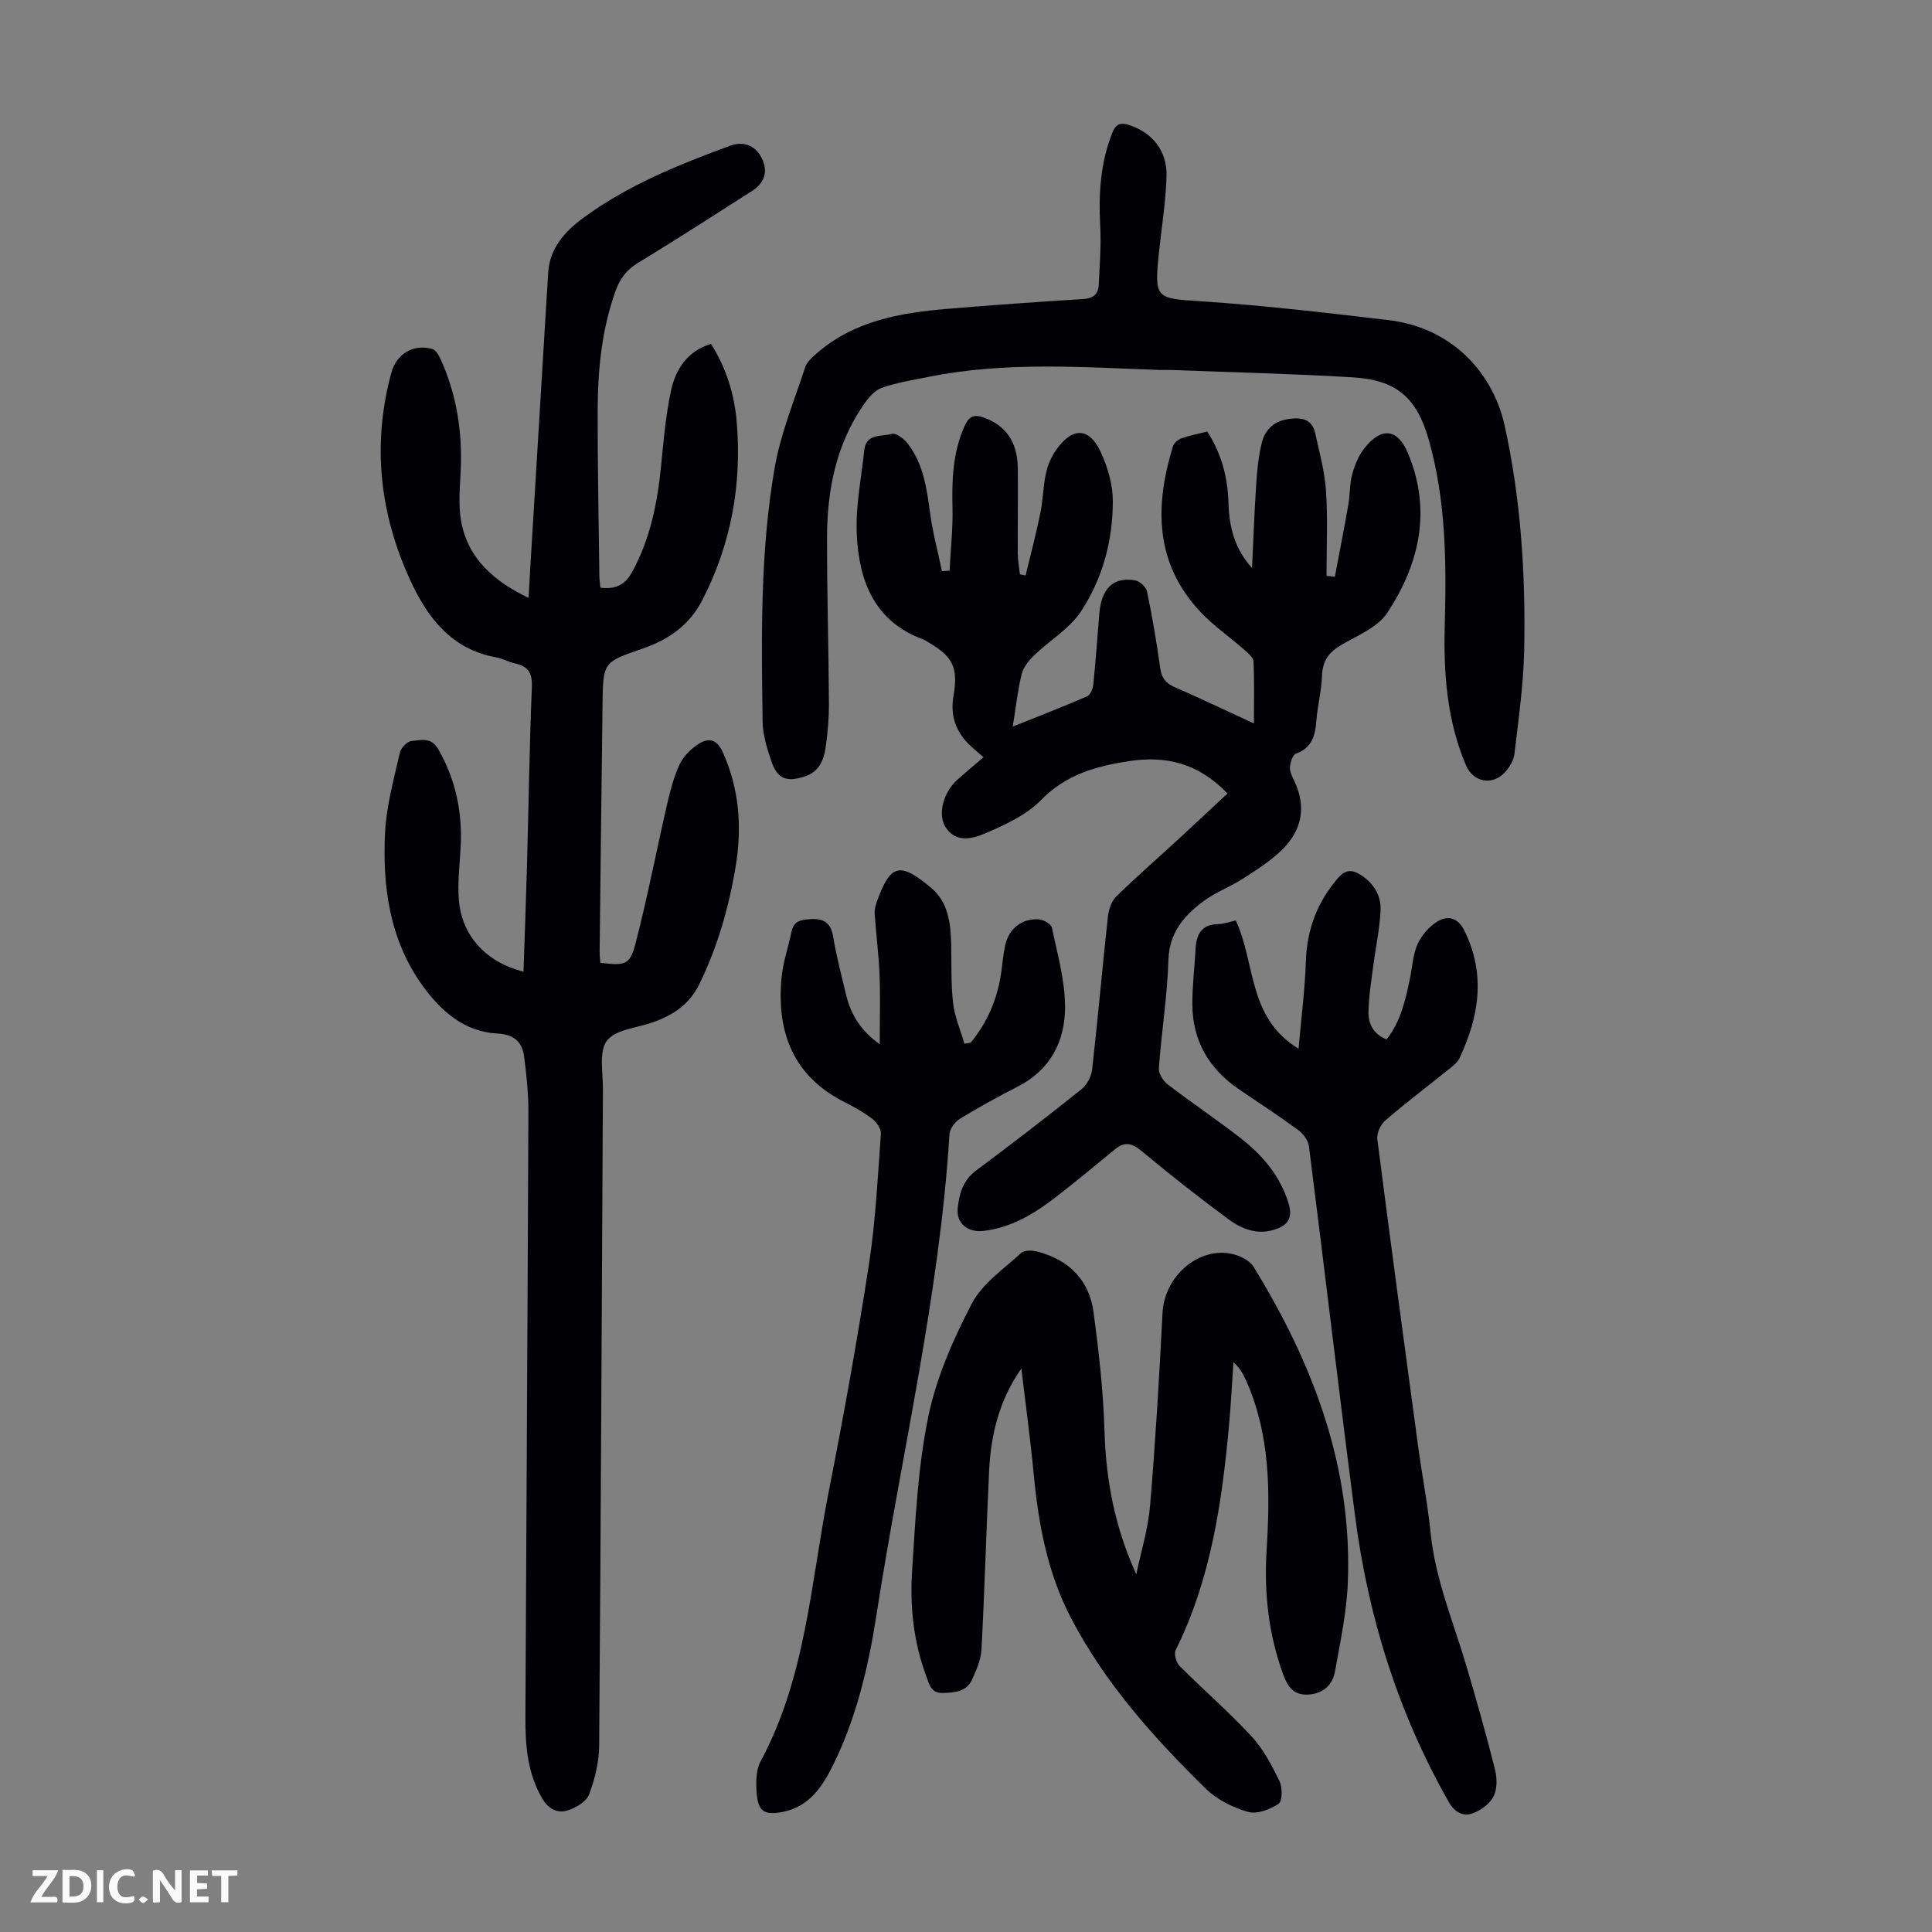
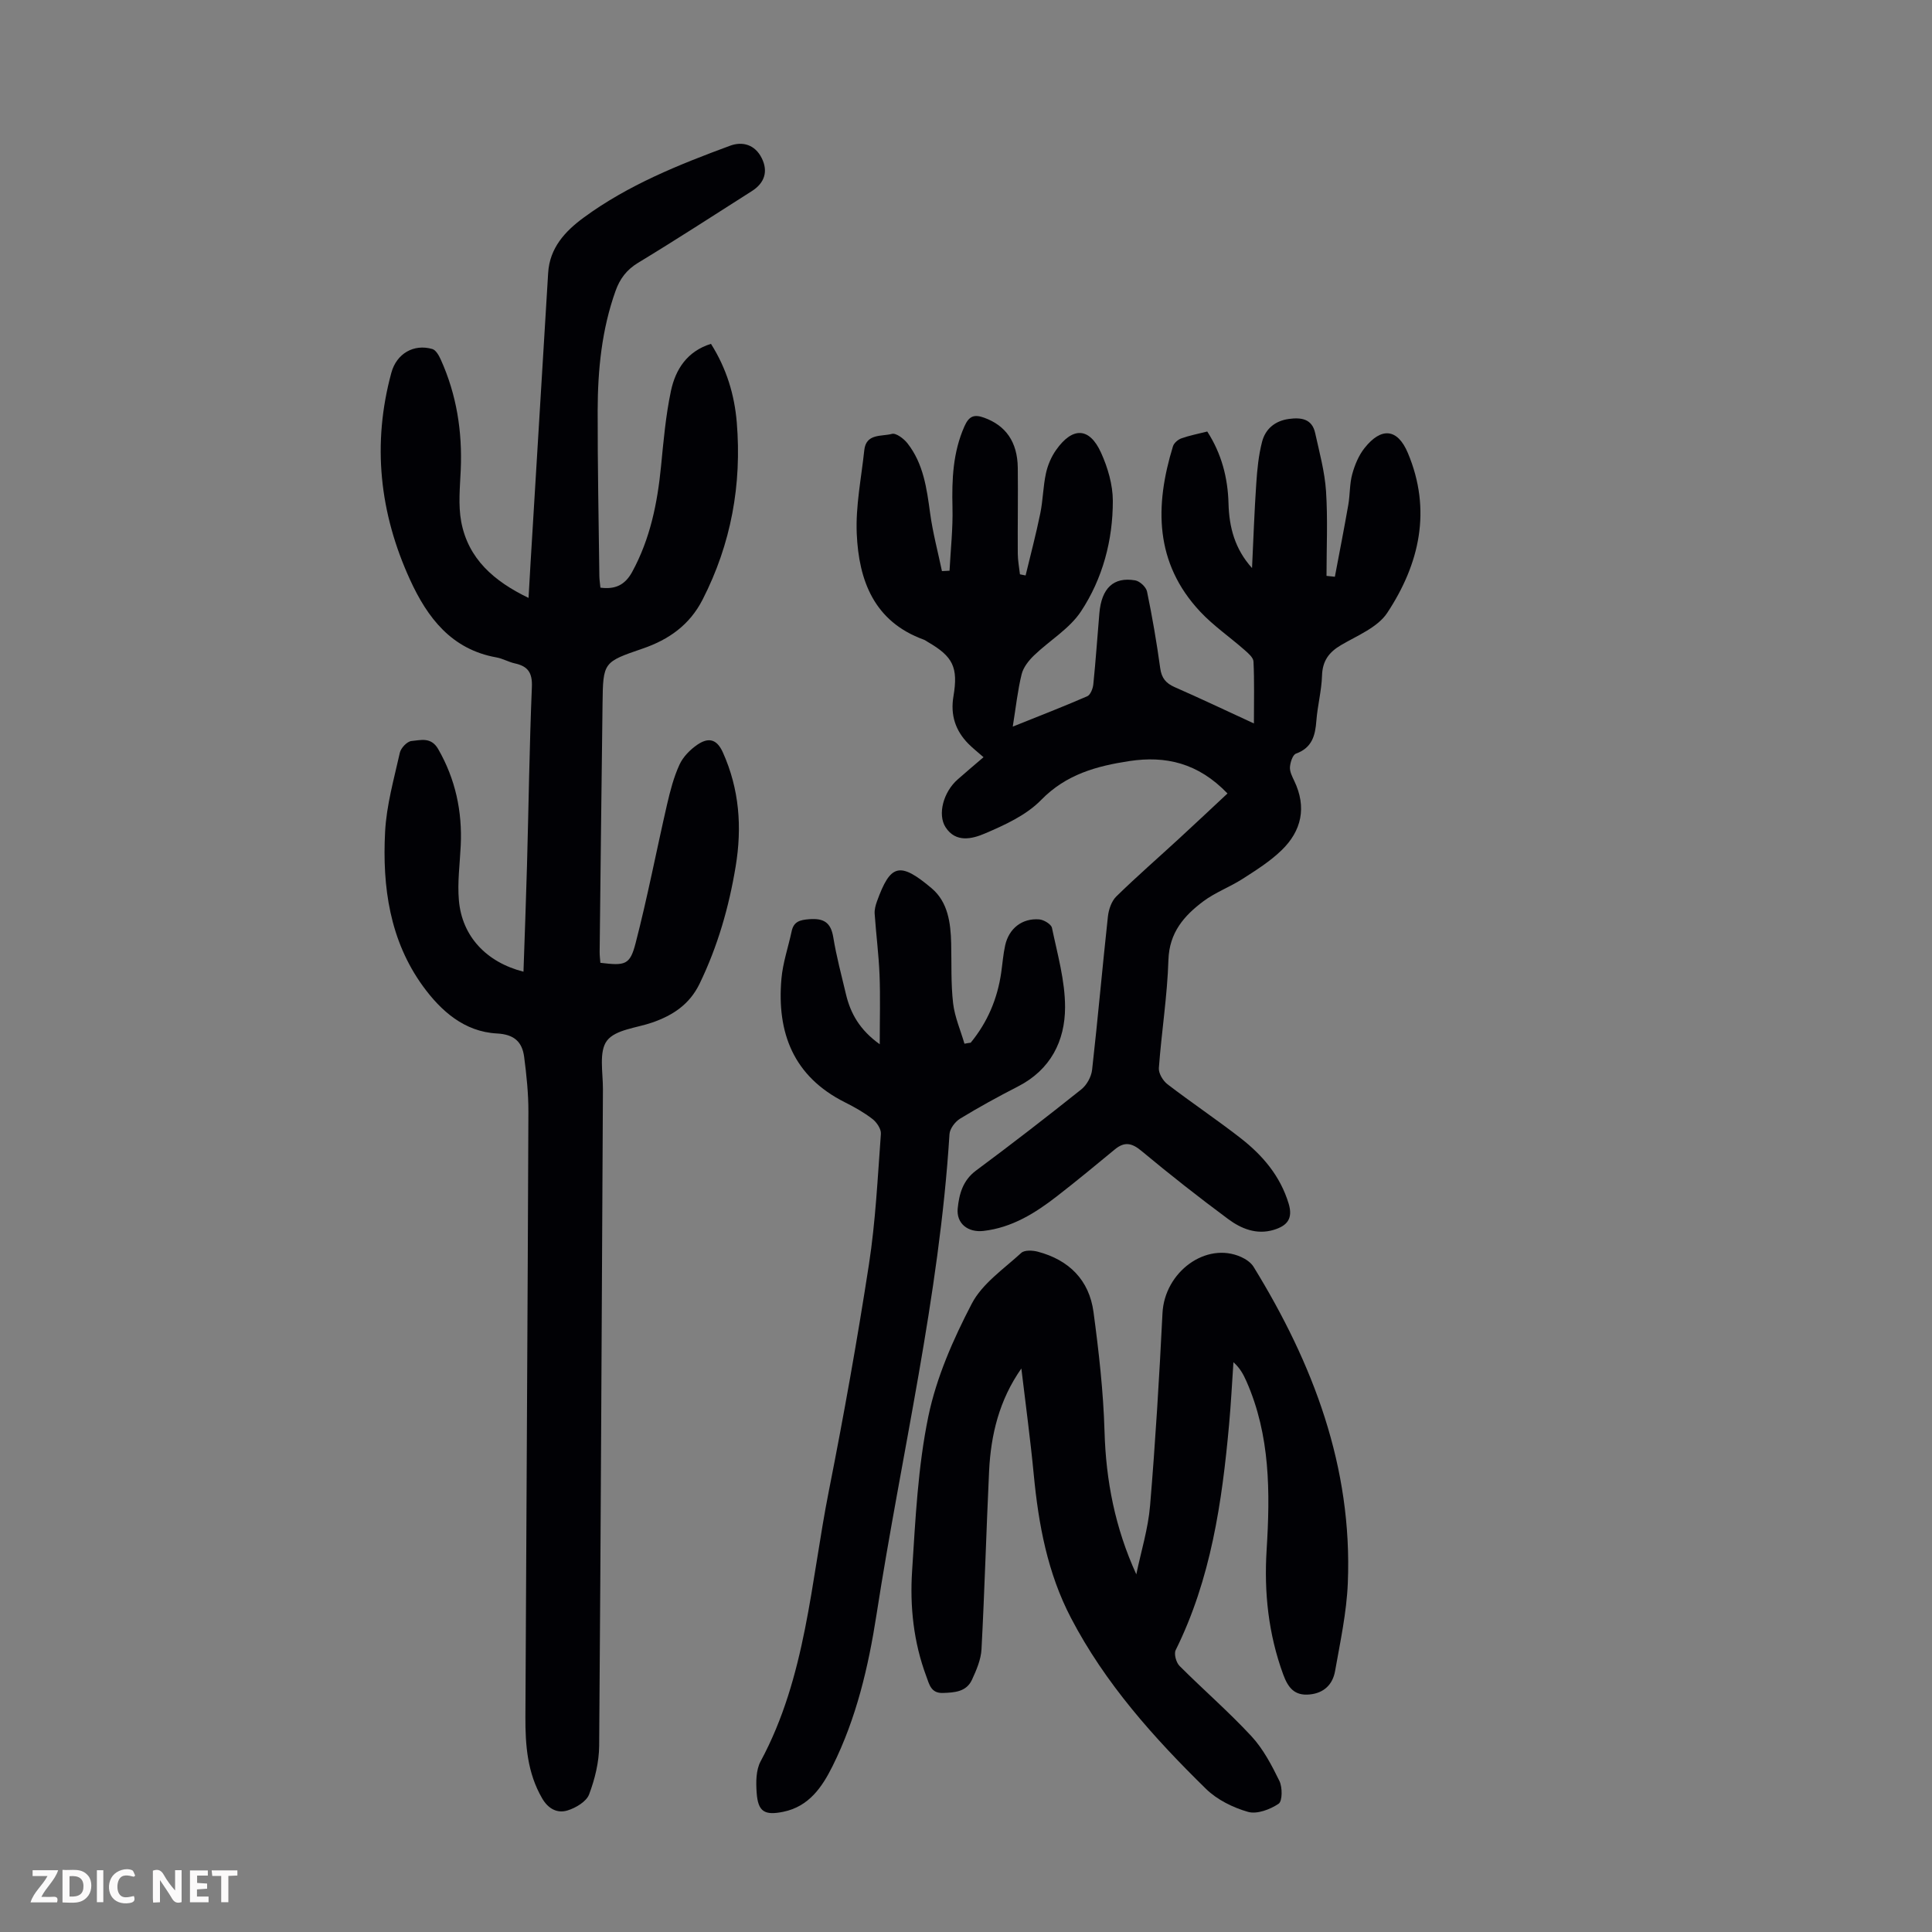
<svg xmlns="http://www.w3.org/2000/svg" enable-background="new 0 0 400 400" viewBox="0 0 400 400">
  <rect x="0" y="0" width="400" height="400" fill="#808080" stroke="none" />
  <g fill="#fbfafa">
    <path d="m37.59 393.81c-.92.31-1.52.05-2-.78-.7-1.2-1.52-2.34-2.47-3.78v4.59c-.55.03-.95.05-1.41.07-.03-.37-.06-.64-.06-.91 0-1.91 0-3.81 0-5.7 1.13-.41 1.77-.03 2.29.91.62 1.11 1.38 2.14 2.31 3.19v-4.2h1.35v6.61z" />
    <path d="m12.94 393.88v-6.75c1.9.19 3.93-.54 5.37 1.29.8 1.01.78 2.88.03 3.97-1.37 1.97-3.4 1.51-5.4 1.49m1.45-1.22c2.04.12 2.92-.58 2.89-2.21-.03-1.51-.98-2.19-2.89-2z" />
    <path d="m11.81 393.87h-5.49c.68-2.18 2.47-3.48 3.51-5.45h-3.08v-1.21h5.29c-.71 2.13-2.44 3.48-3.47 5.51.86 0 1.63.04 2.39-.01.79-.05 1.14.21.85 1.16" />
    <path d="m39.33 393.86v-6.61h3.7v1.07h-2.22v1.52c.68.04 1.34.09 2.07.13v1.07c-.72.05-1.38.09-2.1.14v1.48h2.4v1.19h-3.85z" />
    <path d="m27.71 388.56c-1.15-.3-2.46-.61-3.1.64-.37.73-.41 1.93-.06 2.67.63 1.35 1.99.93 3.17.68.35.94-.01 1.32-.93 1.46-1.62.25-3.05-.27-3.76-1.48-.73-1.24-.6-3.03.31-4.17.88-1.11 2.71-1.7 4-1.16.32.13.44.74.65 1.12-.1.08-.19.16-.28.24" />
    <path d="m49.15 387.24v1.07c-.59.02-1.17.05-1.87.08v5.44h-1.48v-5.44h-1.85c-.05-.4-.08-.73-.13-1.15z" />
    <path d="m20.06 387.21h1.33v6.62h-1.33z" />
-     <path d="m30.68 393.25c-.49.38-.8.79-1.05.76-.32-.05-.6-.45-.9-.7.26-.24.51-.64.8-.67.29-.04.62.3 1.15.61" />
  </g>
  <path d="m109.43 123.79c.15-2.68.28-5 .42-7.31 1.21-20 2.42-39.99 3.64-59.99.32-5.17 3.5-8.61 7.37-11.45 9.2-6.75 19.7-10.96 30.3-14.87 2.59-.96 5.15-.21 6.53 2.53 1.39 2.75.63 5.18-2.02 6.86-7.83 4.98-15.62 10.04-23.56 14.85-2.37 1.44-3.76 3.29-4.66 5.8-2.87 8.02-3.69 16.36-3.71 24.77-.02 11.42.21 22.83.35 34.25.01.77.13 1.54.22 2.44 3.03.39 5.08-.51 6.59-3.29 3.72-6.84 5.21-14.2 5.96-21.84.51-5.22.97-10.48 2.05-15.6.95-4.47 3.36-8.22 8.29-9.75 3.22 5.1 4.86 10.52 5.34 16.25 1.06 12.88-1.16 25.14-7.08 36.71-2.68 5.24-7 8.28-12.37 10.12-8.19 2.81-8.23 2.8-8.34 11.42-.22 17.12-.41 34.25-.6 51.38-.01.77.1 1.53.15 2.27 5.14.62 6.12.47 7.29-4.05 2.46-9.49 4.31-19.15 6.51-28.71.65-2.81 1.38-5.66 2.58-8.27.74-1.62 2.22-3.12 3.72-4.14 2.1-1.42 3.92-1.37 5.25 1.58 3.44 7.64 4 15.52 2.66 23.64-1.39 8.42-3.72 16.53-7.46 24.26-2.08 4.3-5.52 6.55-9.77 8.04-3.26 1.14-7.67 1.46-9.42 3.78-1.7 2.25-.82 6.57-.83 9.98-.25 45.34-.43 90.68-.78 136.02-.03 3.38-.89 6.89-2.09 10.06-.57 1.48-2.74 2.77-4.45 3.3-2.13.66-4.01-.33-5.27-2.51-3.06-5.27-3.49-11.02-3.46-16.88.2-41.76.46-83.51.62-125.27.01-3.78-.39-7.59-.88-11.35-.41-3.11-2.05-4.66-5.62-4.85-6.76-.35-11.6-4.66-15.32-9.77-6.9-9.49-8.44-20.62-7.85-31.96.28-5.51 1.84-10.96 3.05-16.39.22-.99 1.51-2.35 2.41-2.43 1.91-.17 4.06-.9 5.54 1.68 3.57 6.23 4.99 12.87 4.66 19.96-.18 3.79-.71 7.62-.38 11.36.64 7.43 5.68 12.8 13.37 14.76.25-7.38.53-14.71.73-22.03.34-12.31.5-24.62 1.01-36.92.12-2.96-.82-4.29-3.52-4.88-1.3-.28-2.51-1.01-3.82-1.24-9.31-1.66-14.29-8.22-17.89-16.09-6.31-13.79-7.88-28.1-3.86-42.86 1.07-3.93 4.61-6.02 8.48-4.9.73.21 1.36 1.33 1.74 2.17 3.29 7.28 4.49 14.93 4.14 22.89-.16 3.57-.54 7.24.1 10.7 1.45 7.68 6.76 12.31 13.94 15.77z" fill="#010105" />
  <path d="m196.59 118.16c.23-4.38.72-8.76.61-13.12-.14-5.77.08-11.36 2.47-16.76.95-2.15 2.01-2.55 4.08-1.8 4.47 1.61 6.9 5 6.97 10.36.07 5.93-.04 11.86 0 17.79.01 1.43.29 2.85.45 4.28.39.08.78.16 1.17.23 1.03-4.28 2.16-8.54 3.04-12.85.56-2.73.58-5.57 1.17-8.29.37-1.7 1.11-3.44 2.12-4.86 3.4-4.81 6.9-4.69 9.29.59 1.39 3.07 2.43 6.61 2.44 9.94.01 8.18-2.1 16.11-6.59 22.91-2.38 3.61-6.53 6.03-9.74 9.13-1.1 1.06-2.2 2.46-2.55 3.88-.82 3.32-1.18 6.75-1.84 10.85 5.6-2.25 10.56-4.17 15.43-6.29.66-.29 1.16-1.59 1.25-2.47.5-4.89.83-9.8 1.25-14.7.45-5.21 2.93-7.59 7.42-6.82.95.16 2.26 1.38 2.45 2.31 1.09 5.25 2 10.55 2.73 15.87.28 2.05 1.17 3.12 3.01 3.93 5.29 2.32 10.51 4.8 16.39 7.51 0-4.68.11-8.76-.09-12.82-.04-.85-1.13-1.75-1.91-2.44-3.02-2.65-6.39-4.97-9.12-7.88-9.45-10.09-9.43-21.9-5.64-34.24.21-.68 1.04-1.39 1.74-1.64 1.67-.6 3.44-.93 5.36-1.42 2.96 4.59 4.26 9.57 4.4 14.91.13 4.87 1.29 9.4 4.87 13.36.28-5.85.48-11.71.88-17.56.19-2.88.48-5.81 1.2-8.59.69-2.65 2.66-4.32 5.53-4.72 2.55-.35 4.81-.05 5.46 2.91.88 3.99 1.98 8 2.25 12.04.38 5.82.1 11.69.1 17.54.58.06 1.16.12 1.73.18.94-4.98 1.92-9.96 2.79-14.95.36-2.09.25-4.29.81-6.31.52-1.89 1.33-3.86 2.54-5.38 3.49-4.41 6.85-4.04 8.97 1.01 4.97 11.81 2.44 22.95-4.27 33.11-1.99 3.01-6.17 4.68-9.53 6.65-2.56 1.5-3.88 3.3-3.97 6.36-.1 3.11-.93 6.2-1.17 9.32-.23 3.08-.89 5.6-4.22 6.81-.69.25-1.18 1.81-1.25 2.8-.06.92.46 1.94.89 2.84 2.61 5.45 1.54 10.35-2.65 14.39-2.38 2.3-5.26 4.11-8.06 5.91-2.62 1.68-5.65 2.79-8.12 4.64-3.98 2.98-7.04 6.46-7.22 12.12-.23 7.48-1.43 14.92-1.98 22.4-.08 1.09.85 2.63 1.78 3.35 4.97 3.81 10.18 7.3 15.12 11.14 4.56 3.55 8.22 7.81 9.97 13.57.97 3.21-.4 4.62-3.09 5.44-3.56 1.07-6.74-.24-9.45-2.25-6.11-4.53-12.09-9.23-17.94-14.1-1.99-1.66-3.51-1.95-5.49-.32-3.95 3.26-7.9 6.53-11.95 9.67-4.54 3.53-9.36 6.54-15.26 7.22-3.22.37-5.64-1.54-5.34-4.64.3-2.98 1.05-5.82 3.8-7.86 7.37-5.47 14.63-11.09 21.8-16.81 1.13-.9 2.07-2.62 2.23-4.06 1.19-10.56 2.12-21.16 3.27-31.72.16-1.45.74-3.18 1.74-4.16 4.23-4.14 8.7-8.02 13.05-12.03 3.32-3.05 6.6-6.15 9.97-9.29-6.1-6.35-12.84-7.84-20.31-6.71-6.78 1.03-13.09 2.74-18.28 8.06-3.07 3.15-7.52 5.18-11.67 6.95-2.53 1.08-5.99 1.99-8.11-1.31-1.71-2.66-.44-7.31 2.5-9.89 1.66-1.47 3.36-2.9 5.36-4.61-1.17-1.03-2.22-1.85-3.15-2.79-2.68-2.73-3.73-5.94-3.08-9.81 1.02-6.02-.11-8.25-5.28-11.24-.29-.17-.56-.39-.87-.5-10.28-3.73-13.45-12.23-13.87-21.94-.25-5.73.95-11.53 1.56-17.28.37-3.53 3.61-2.8 5.72-3.38.85-.23 2.47.99 3.22 1.95 3.31 4.22 3.99 9.32 4.69 14.46.55 4.04 1.61 8 2.45 12 .53-.02 1.05-.05 1.57-.08z" fill="#010105" />
  <path d="m211.46 283.33c-4.58 6.53-6.32 13.73-6.68 21.27-.58 12.28-.92 24.57-1.57 36.85-.11 2.15-1.06 4.34-1.98 6.34-1.16 2.5-3.62 2.64-6.04 2.72-2.45.07-2.79-1.79-3.41-3.45-2.63-7.04-3.42-14.43-2.94-21.8.69-10.71 1.2-21.54 3.36-31.99 1.67-8.08 5.15-15.98 8.99-23.35 2.17-4.17 6.63-7.2 10.25-10.52.67-.62 2.36-.54 3.43-.25 6.46 1.71 10.64 5.87 11.53 12.5 1.1 8.2 2.04 16.46 2.28 24.71.29 10.2 2.18 19.96 6.58 29.59.98-4.74 2.45-9.43 2.85-14.22 1.11-13.26 1.91-26.55 2.57-39.84.42-8.55 9.04-14.91 16.29-11.64.96.43 2.01 1.14 2.55 2 12.36 20.09 20.52 41.5 19.53 65.51-.25 6.1-1.57 12.18-2.64 18.23-.48 2.71-2.25 4.54-5.26 4.83-3.16.31-4.47-1.41-5.48-4.15-3.06-8.36-3.98-16.97-3.43-25.76.74-11.92.77-23.73-4.19-34.95-.61-1.38-1.31-2.71-2.68-3.93-.29 4.3-.51 8.6-.9 12.89-1.46 16.09-3.76 31.99-11.06 46.72-.39.79.1 2.56.79 3.26 4.9 4.91 10.17 9.47 14.88 14.55 2.45 2.64 4.21 6.01 5.81 9.28.64 1.32.63 4.18-.17 4.72-1.76 1.18-4.47 2.21-6.33 1.68-3.12-.89-6.4-2.51-8.7-4.76-10.81-10.59-20.88-21.82-27.96-35.4-4.86-9.31-6.71-19.34-7.7-29.65-.7-7.35-1.7-14.67-2.57-21.99z" fill="#010105" />
-   <path d="m240.15 76.6c-15.98-.58-31.99-1.78-47.85 1.42-3.28.66-6.64 1.18-9.77 2.29-1.5.53-2.8 2.14-3.77 3.55-5.67 8.24-7.51 17.63-7.53 27.4-.02 11.42.33 22.83.39 34.25.02 3.12-.25 6.26-.7 9.35-.38 2.6-1.4 4.94-4.28 5.89-3.79 1.25-5.69.55-6.96-3.21-.89-2.62-1.75-5.41-1.79-8.14-.25-17.57-.52-35.2 2.5-52.57 1.23-7.08 4.06-13.89 6.31-20.78.35-1.07 1.37-2 2.27-2.79 7.75-6.81 17.3-8.49 27.1-9.31 9.36-.79 18.74-1.45 28.12-2.03 2.08-.13 3.2-.94 3.29-2.91.2-4.12.52-8.26.3-12.37-.34-6.56.05-12.94 2.5-19.12.75-1.9 1.76-2.21 3.57-1.61 4.75 1.58 7.84 5.35 7.67 10.63-.17 5.24-1.01 10.45-1.56 15.68-1.01 9.7-.69 9.54 8.71 10.16 12.93.84 25.82 2.37 38.7 3.88 13.9 1.63 21.9 11.64 24.14 21.8 3.38 15.31 4.35 30.79 4.06 46.37-.14 7.23-1.17 14.46-2.02 21.66-.17 1.41-1.12 2.95-2.15 3.99-2.59 2.6-6.41 1.79-7.86-1.58-3.97-9.26-4.68-19.07-4.42-28.96.35-13.02.28-25.98-3.35-38.62-2.48-8.63-6.68-12.26-15.73-12.8-12.39-.74-24.8-1.04-37.2-1.51-.9-.04-1.8-.01-2.69-.01z" fill="#010105" />
  <path d="m200.97 215.88c3.48-4.23 5.54-9.09 6.32-14.52.27-1.88.41-3.79.82-5.64.78-3.5 3.51-5.65 7.05-5.37.96.08 2.49 1 2.64 1.76 1.13 5.43 2.71 10.92 2.71 16.4 0 7-3 12.97-9.73 16.42-4.07 2.09-8.1 4.29-12.01 6.68-1.03.63-2.12 2.08-2.19 3.21-2.09 33.59-9.97 66.3-15.1 99.42-1.69 10.89-4.18 21.51-9.11 31.42-2.18 4.38-4.91 8.36-10.19 9.45-3.91.8-5.24-.03-5.52-3.92-.16-2.16-.16-4.72.82-6.53 9.42-17.49 10.38-37.09 14.12-55.96 3.08-15.57 5.88-31.2 8.3-46.89 1.38-8.94 1.81-18.02 2.48-27.06.07-1-.86-2.39-1.74-3.07-1.76-1.36-3.73-2.47-5.73-3.47-10.64-5.34-14.11-14.39-13.12-25.59.29-3.3 1.41-6.53 2.11-9.8.43-2.04 1.72-2.36 3.64-2.51 2.99-.23 4.48.66 4.98 3.74.65 3.96 1.69 7.86 2.62 11.77.95 4.02 2.88 7.44 7 10.38 0-5.18.14-9.78-.04-14.36-.17-4.22-.72-8.43-1.01-12.65-.06-.86.19-1.79.49-2.61 2.75-7.57 4.62-8.34 11.33-2.65 3.35 2.84 3.92 7.14 4.02 11.38.1 4.14-.07 8.31.4 12.4.33 2.84 1.54 5.59 2.35 8.38.43-.09.86-.15 1.29-.21z" fill="#010105" />
-   <path d="m255.85 190.57c4.17 8.9 2.41 20.09 13 26.56.57-6.5 1.33-12.32 1.52-18.17.22-6.57 2.37-12.19 6.62-17.14 1.44-1.68 2.77-1.89 4.6-.76 2.83 1.75 4.4 4.34 4.24 7.52-.2 3.88-1.04 7.72-1.54 11.58-.4 3.09-.9 6.19-.96 9.3-.05 2.42.9 4.61 3.75 5.73 2.92-3.68 3.89-8.11 4.83-12.56.51-2.4.59-4.99 1.59-7.17.86-1.88 2.49-3.75 4.26-4.77 2.03-1.16 4.12-.69 5.43 1.99 4.45 9.05 3.06 17.8-1.04 26.45-.45.94-1.46 1.66-2.32 2.35-4.36 3.51-8.83 6.89-13.06 10.54-.96.83-1.76 2.62-1.61 3.83 2.73 21.3 5.6 42.57 8.48 63.85.8 5.87 1.96 11.71 2.54 17.6.97 9.7 4.76 18.58 7.47 27.78 2.08 7.06 4.09 14.15 5.88 21.3.44 1.75.47 4.03-.31 5.55-.78 1.53-2.63 2.9-4.32 3.5-1.96.7-3.71-.17-4.93-2.32-10.49-18.43-16.69-38.27-19.41-59.2-3.32-25.51-6.31-51.06-9.56-76.59-.15-1.21-1.2-2.61-2.24-3.37-3.97-2.91-8.09-5.6-12.16-8.36-6.27-4.25-9.73-10.1-9.74-17.73 0-3.79.46-7.58.67-11.37.17-2.99 1.17-5.11 4.66-5.16 1.23-.04 2.42-.49 3.66-.76z" fill="#010105" />
</svg>